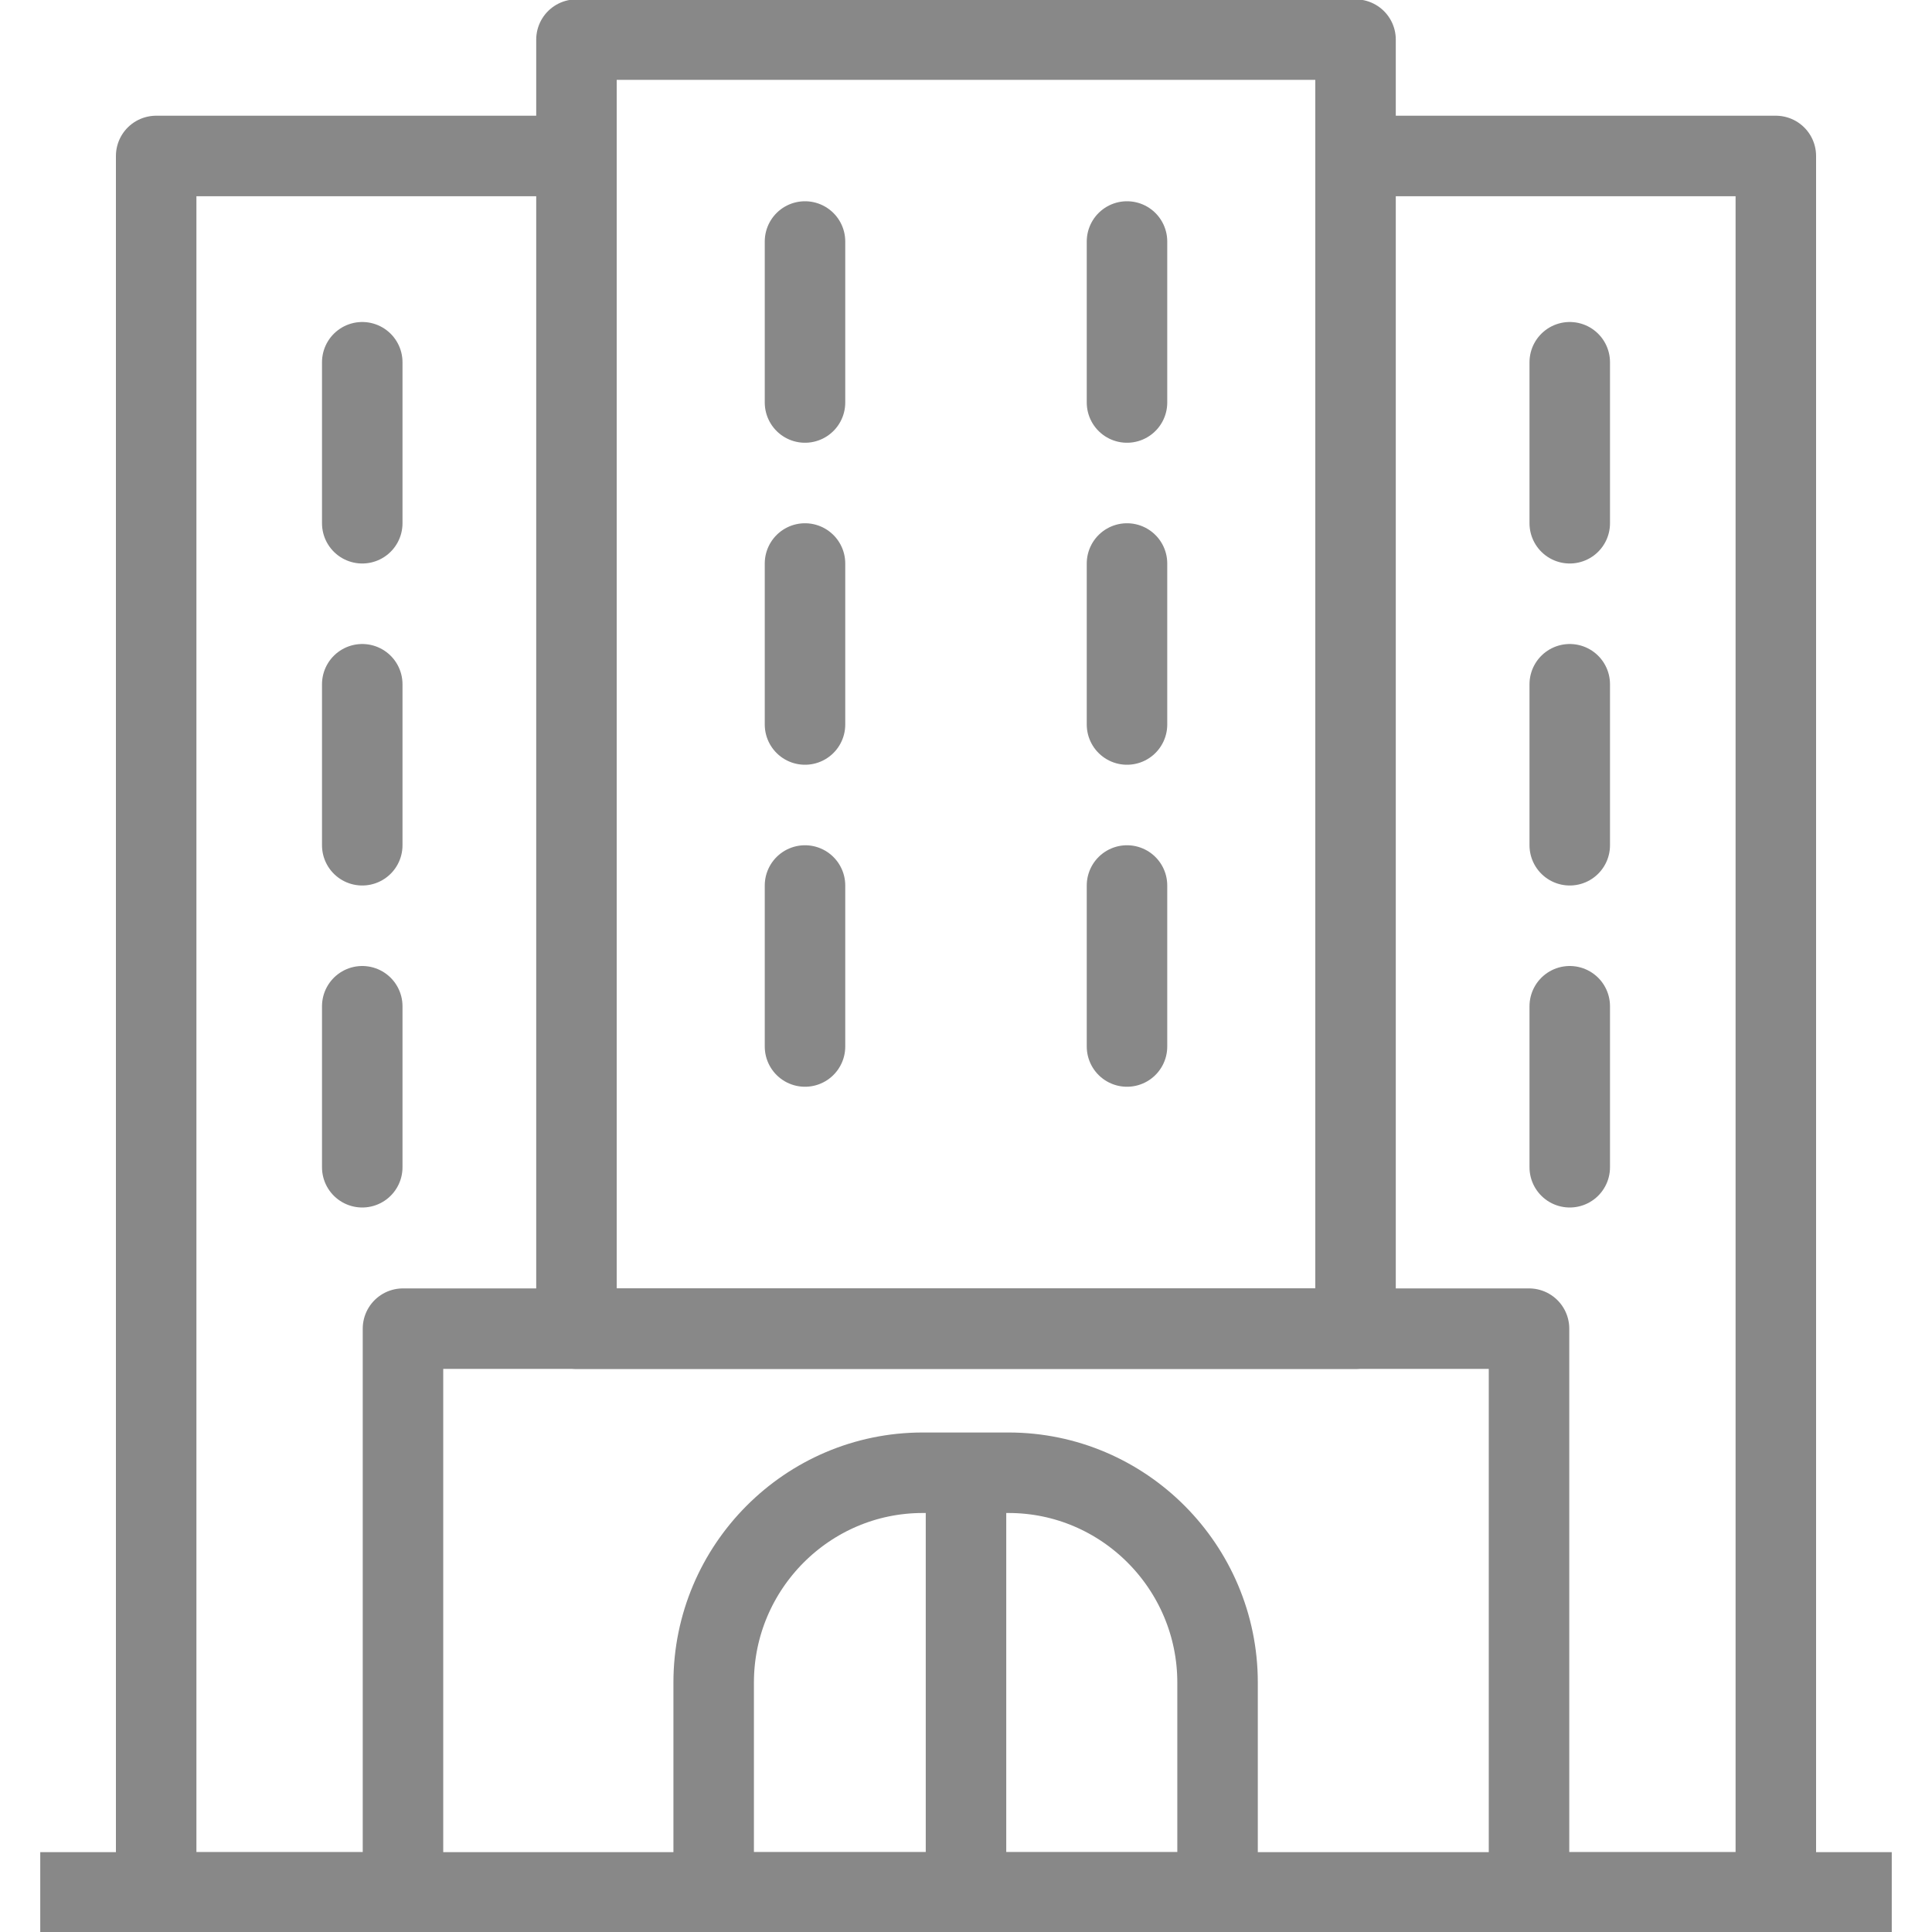
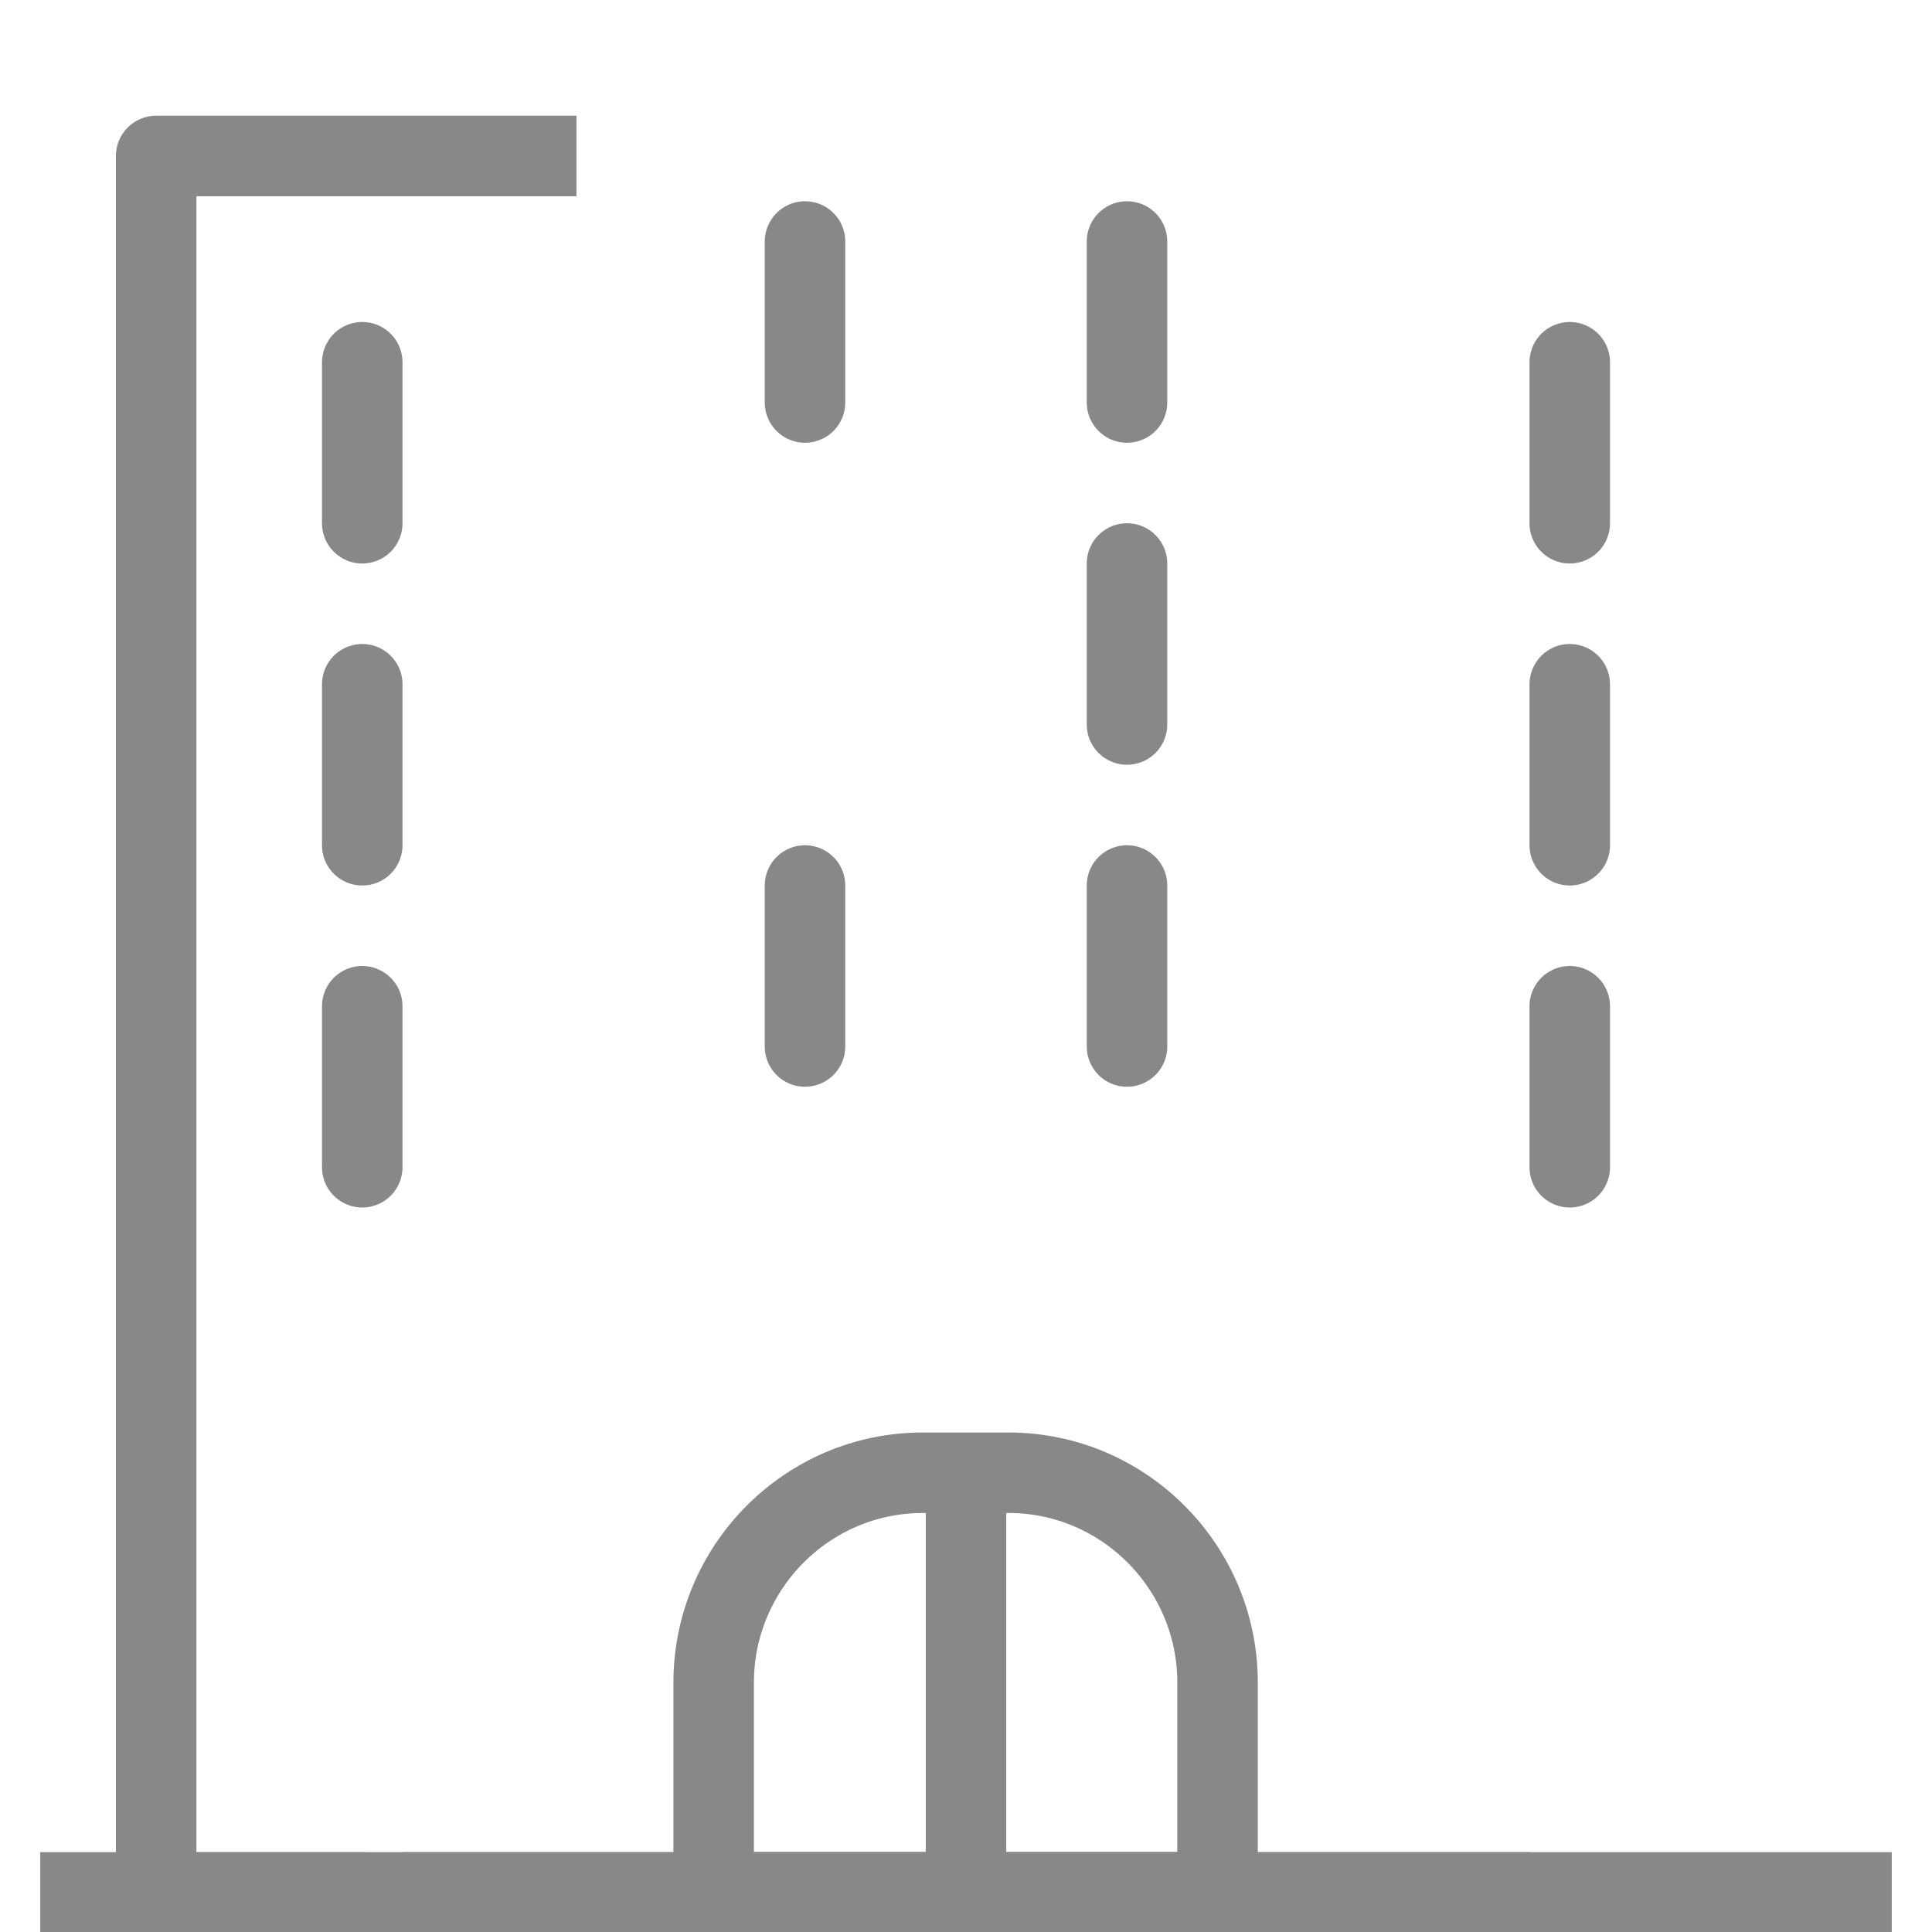
<svg xmlns="http://www.w3.org/2000/svg" width="48" height="48" viewBox="0 0 48 48" fill="none">
  <g clip-path="url(#clip0_5183_9166)">
-     <path d="M10.012 47.016V33.01H37.988V47.016" stroke="#888888" stroke-width="2" stroke-linejoin="round" />
-     <path d="M33.678 0.984H14.322V33.01H33.678V0.984Z" stroke="#888888" stroke-width="2" stroke-linejoin="round" />
+     <path d="M10.012 47.016H37.988V47.016" stroke="#888888" stroke-width="2" stroke-linejoin="round" />
    <path d="M9.072 47.017H3.88V3.875H14.322" stroke="#888888" stroke-width="2" stroke-linejoin="round" />
-     <path d="M33.678 3.875H44.12V47.017H38.929" stroke="#888888" stroke-width="2" stroke-linejoin="round" />
    <path d="M22.923 36.59H25.058C27.918 36.59 30.25 38.931 30.25 41.803V47.016H17.731V41.803C17.731 38.931 20.062 36.59 22.923 36.59Z" stroke="#888888" stroke-width="2" stroke-linejoin="round" />
    <path d="M47 47.016H1" stroke="#888888" stroke-width="2" stroke-linejoin="round" />
    <path d="M24 36.59V47.016" stroke="#888888" stroke-width="2" stroke-linejoin="round" />
    <path d="M9 9L9 13" stroke="#888888" stroke-width="2" stroke-linecap="round" />
    <path d="M9 17L9 21" stroke="#888888" stroke-width="2" stroke-linecap="round" />
    <path d="M9 25L9 29" stroke="#888888" stroke-width="2" stroke-linecap="round" />
    <path d="M39 9L39 13" stroke="#888888" stroke-width="2" stroke-linecap="round" />
    <path d="M39 17L39 21" stroke="#888888" stroke-width="2" stroke-linecap="round" />
    <path d="M39 25L39 29" stroke="#888888" stroke-width="2" stroke-linecap="round" />
    <path d="M20 6L20 10" stroke="#888888" stroke-width="2" stroke-linecap="round" />
-     <path d="M20 14L20 18" stroke="#888888" stroke-width="2" stroke-linecap="round" />
    <path d="M20 22L20 26" stroke="#888888" stroke-width="2" stroke-linecap="round" />
    <path d="M28 6L28 10" stroke="#888888" stroke-width="2" stroke-linecap="round" />
    <path d="M28 14L28 18" stroke="#888888" stroke-width="2" stroke-linecap="round" />
    <path d="M28 22L28 26" stroke="#888888" stroke-width="2" stroke-linecap="round" />
  </g>
  <defs>
    <clipPath id="clip0_5183_9166">
      <rect width="48" height="48" fill="white" />
    </clipPath>
  </defs>
</svg>